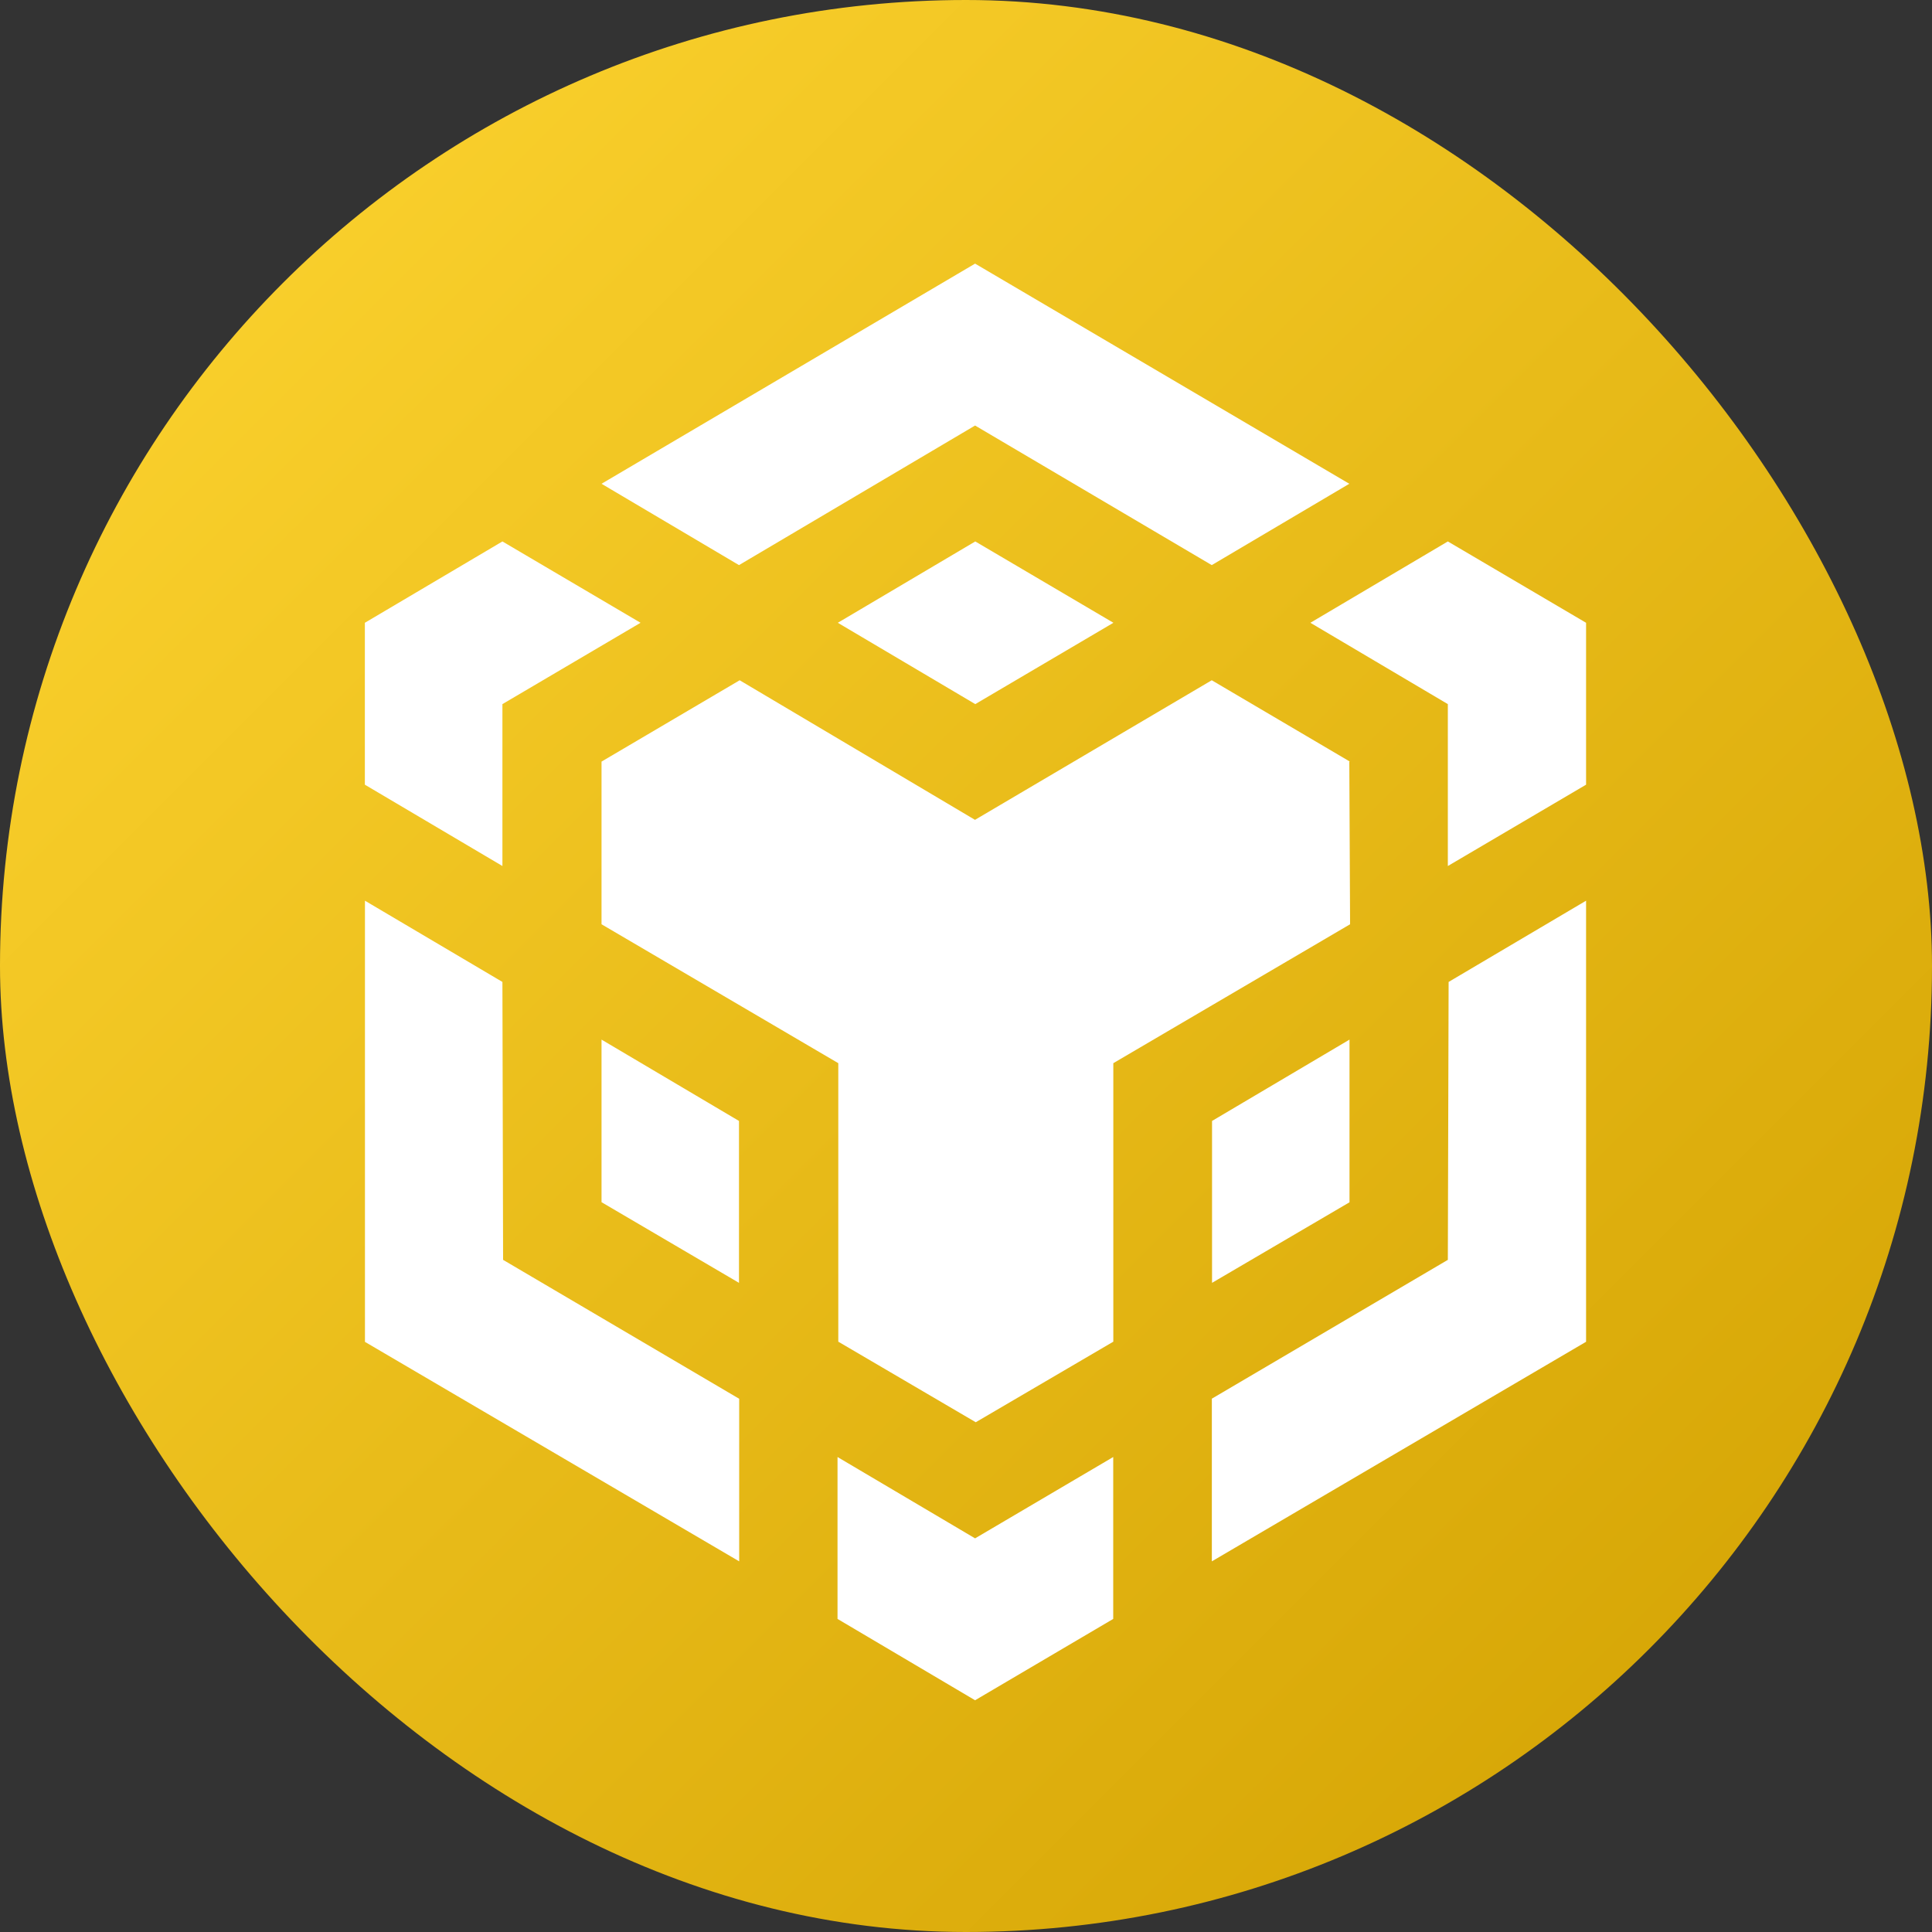
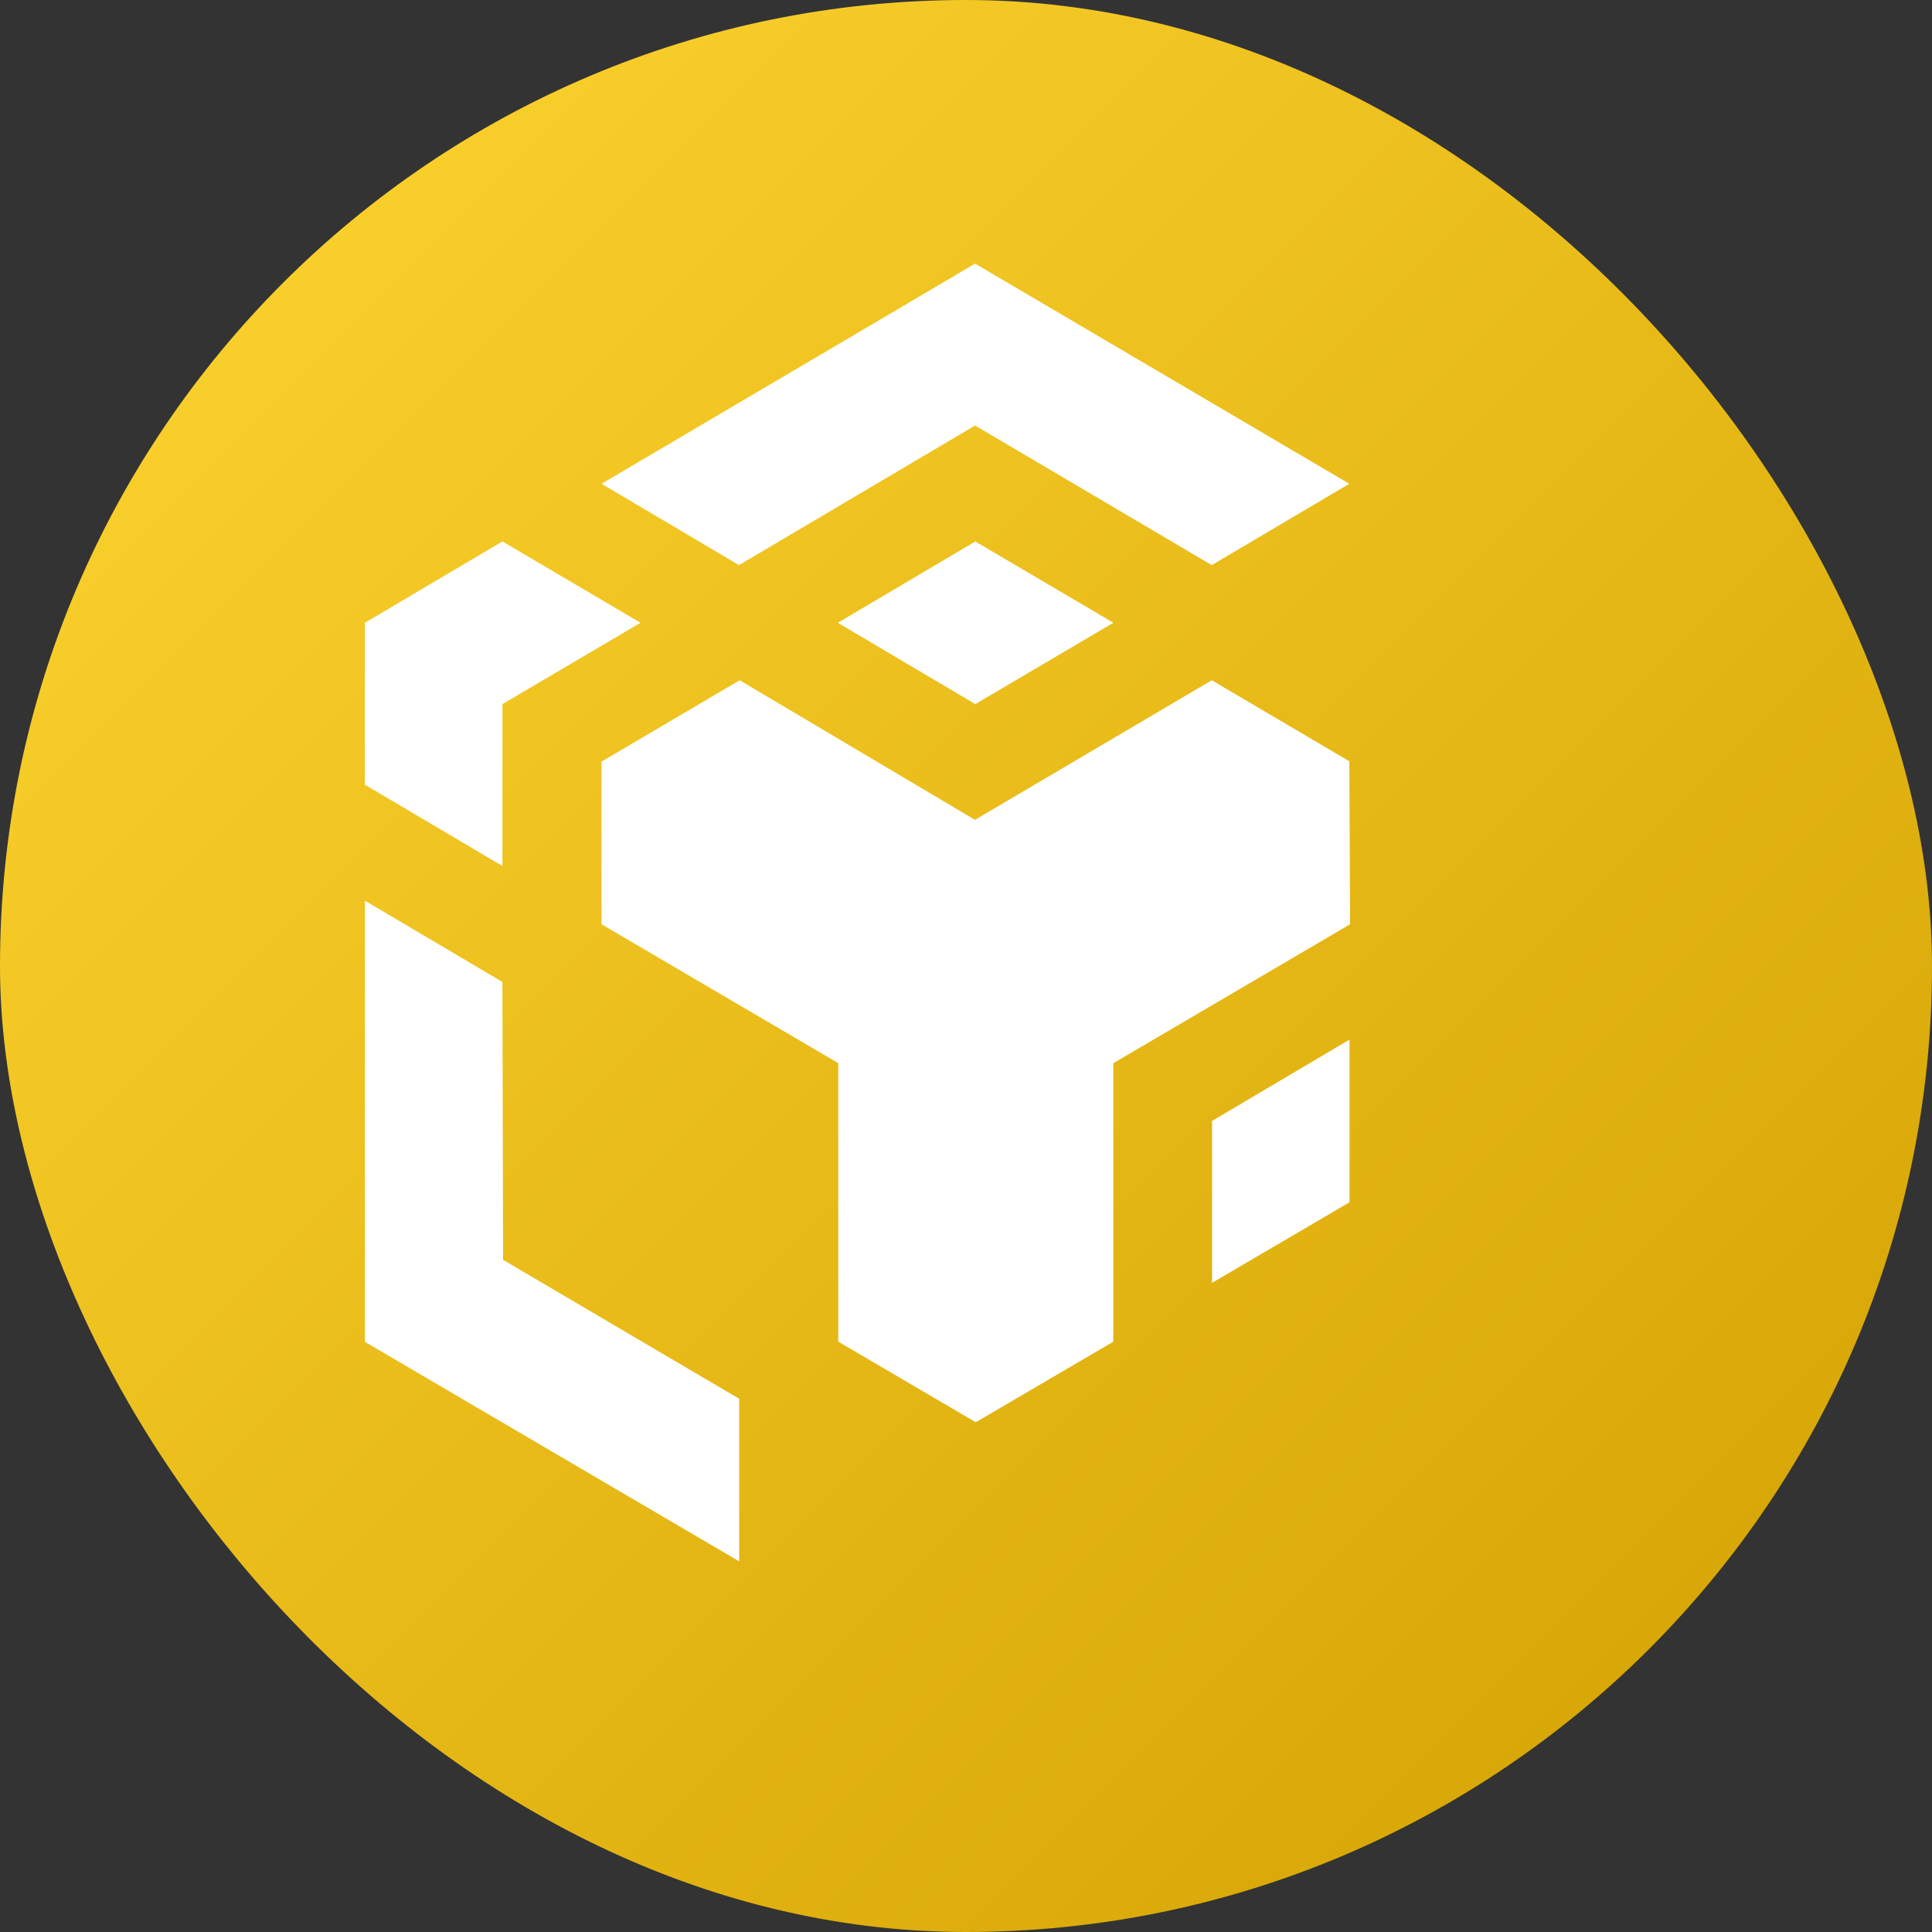
<svg xmlns="http://www.w3.org/2000/svg" width="20" height="20" viewBox="0 0 20 20" fill="none">
  <rect x="0" y="0" width="20" height="20" fill="#333333" stroke="none" />
  <rect width="20" height="20" rx="10" fill="url(#paint0_linear_1483_9021)" />
  <path d="M5.201 10.165L5.208 13.042L7.652 14.48V16.163L3.778 13.891V9.324L5.201 10.165ZM5.201 7.289V8.965L3.777 8.123V6.447L5.201 5.605L6.631 6.447L5.201 7.289ZM8.673 6.447L10.096 5.605L11.526 6.447L10.096 7.289L8.673 6.447Z" fill="white" />
-   <path d="M6.227 12.445V10.762L7.65 11.604V13.28L6.227 12.445ZM8.67 15.083L10.094 15.925L11.524 15.083V16.759L10.094 17.601L8.67 16.759V15.083ZM13.565 6.447L14.988 5.605L16.419 6.447V8.123L14.988 8.965V7.289L13.565 6.447ZM14.988 13.042L14.996 10.165L16.419 9.324V13.89L12.545 16.163V14.479L14.988 13.042Z" fill="white" />
  <path d="M13.97 12.446L12.547 13.28V11.604L13.97 10.762V12.446Z" fill="white" />
-   <path d="M13.968 7.884L13.976 9.568L11.525 11.006V13.889L10.101 14.723L8.678 13.889V11.006L6.227 9.568V7.884L7.657 7.042L10.093 8.487L12.544 7.042L13.974 7.884H13.968ZM6.227 5.008L10.094 2.729L13.968 5.008L12.544 5.85L10.094 4.405L7.65 5.85L6.227 5.008Z" fill="white" />
+   <path d="M13.968 7.884L13.976 9.568L11.525 11.006V13.889L10.101 14.723L8.678 13.889V11.006L6.227 9.568V7.884L7.657 7.042L10.093 8.487L12.544 7.042L13.974 7.884H13.968ZM6.227 5.008L10.094 2.729L13.968 5.008L12.544 5.85L10.094 4.405L7.65 5.85Z" fill="white" />
  <defs>
    <linearGradient id="paint0_linear_1483_9021" x1="20" y1="20" x2="0" y2="0" gradientUnits="userSpaceOnUse">
      <stop stop-color="#D1A000" />
      <stop offset="1" stop-color="#FFD632" />
    </linearGradient>
  </defs>
</svg>